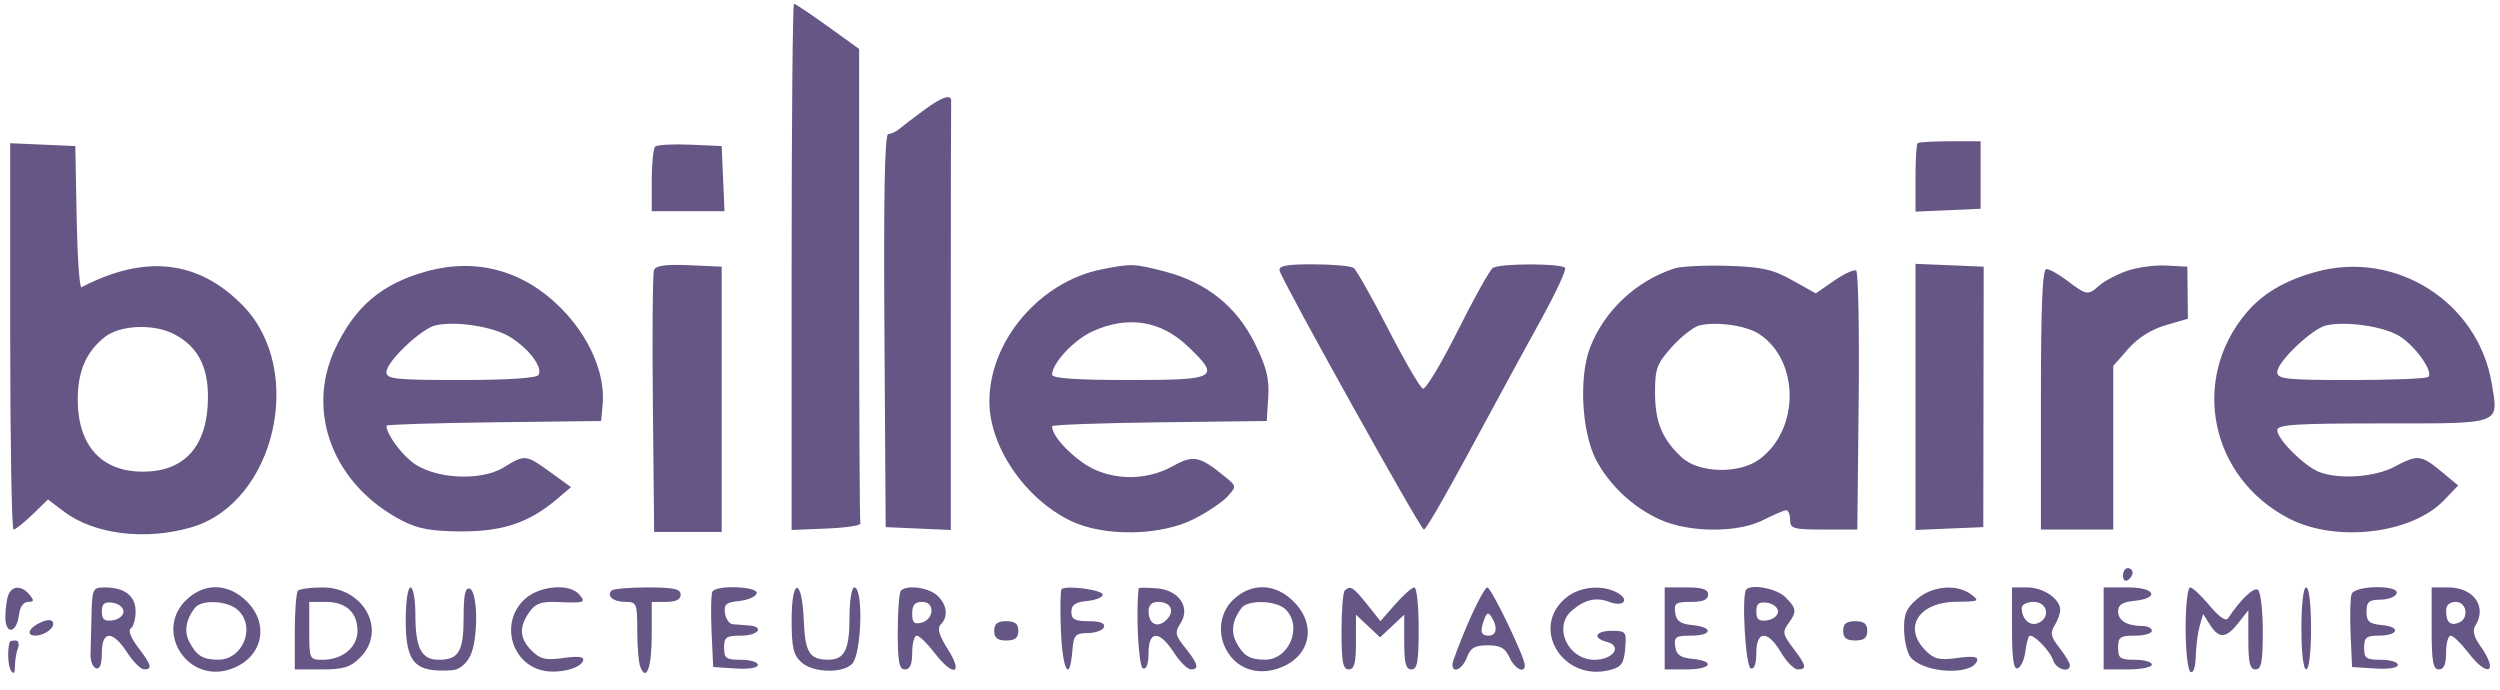
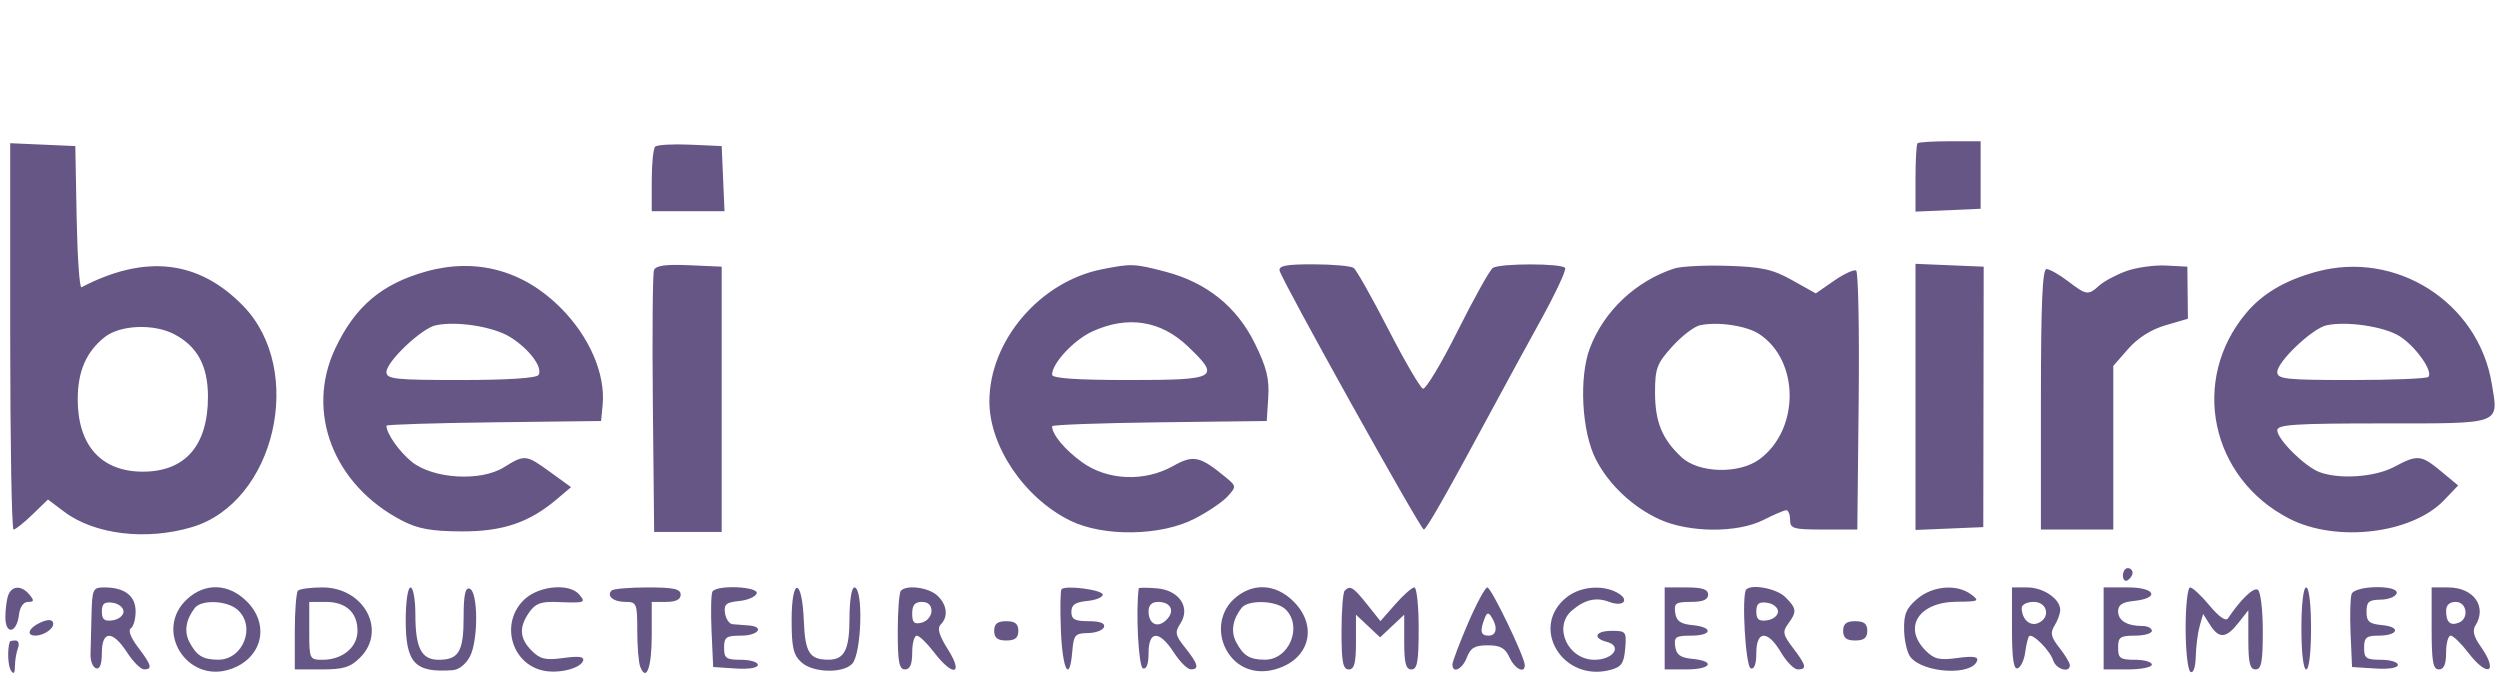
<svg xmlns="http://www.w3.org/2000/svg" width="134" height="37" viewBox="0 0 134 37" fill="none">
  <path fill-rule="evenodd" clip-rule="evenodd" d="M102.78 7.678C102.72 7.738 102.671 8.586 102.671 9.565V11.343L106.162 11.19V7.571H104.525C103.624 7.571 102.839 7.619 102.78 7.678ZM0.547 18.03C0.547 23.724 0.628 28.383 0.728 28.383C0.828 28.383 1.284 28.021 1.741 27.578L2.571 26.773L3.433 27.424C5.06 28.651 7.825 28.986 10.288 28.255C14.749 26.93 16.389 19.849 13.035 16.396C10.653 13.944 7.787 13.613 4.367 15.397C4.264 15.451 4.148 13.77 4.108 11.662L4.037 7.829L0.547 7.676V18.03ZM35.116 7.862C35.015 7.962 34.933 8.781 34.933 9.682V11.319H38.834L38.682 7.829L36.99 7.754C36.06 7.713 35.217 7.761 35.116 7.862ZM22.844 14.55C20.457 15.216 19.03 16.426 17.965 18.688C16.359 22.1 17.885 26.012 21.56 27.91C22.407 28.347 23.115 28.475 24.72 28.483C26.948 28.494 28.369 28.013 29.861 26.744L30.608 26.111L29.5 25.308C28.184 24.355 28.135 24.35 27 25.052C25.753 25.822 23.213 25.669 22.073 24.754C21.403 24.217 20.713 23.234 20.713 22.817C20.713 22.756 23.302 22.674 26.465 22.636L32.218 22.566L32.301 21.706C32.461 20.039 31.591 18.034 30.034 16.48C28.033 14.484 25.51 13.806 22.844 14.55ZM35.054 14.479C34.983 14.665 34.955 17.899 34.993 21.665L35.062 28.513H38.682V14.293L36.933 14.216C35.672 14.161 35.148 14.234 35.054 14.479ZM59.066 14.433C55.738 15.091 53.031 18.268 53.031 21.516C53.031 23.933 54.916 26.707 57.376 27.911C59.151 28.78 62.217 28.733 64.019 27.809C64.73 27.445 65.531 26.904 65.799 26.607C66.279 26.076 66.277 26.059 65.67 25.56C64.309 24.441 63.964 24.369 62.881 24.977C61.345 25.84 59.355 25.757 57.995 24.772C57.067 24.1 56.392 23.289 56.392 22.847C56.392 22.769 58.98 22.674 62.145 22.636L67.897 22.566L67.978 21.298C68.041 20.297 67.89 19.688 67.258 18.405C66.285 16.429 64.669 15.136 62.453 14.558C60.795 14.127 60.642 14.121 59.066 14.433ZM68.589 14.514C68.717 15.052 76.144 28.383 76.316 28.383C76.455 28.383 77.56 26.435 80.143 21.637C80.709 20.584 81.812 18.562 82.594 17.144C83.376 15.725 83.96 14.475 83.891 14.364C83.734 14.11 80.406 14.107 80.016 14.361C79.856 14.466 79.007 15.985 78.131 17.736C77.254 19.488 76.416 20.881 76.27 20.832C76.123 20.784 75.287 19.35 74.412 17.647C73.537 15.945 72.702 14.466 72.556 14.361C72.411 14.257 71.441 14.17 70.399 14.167C68.934 14.164 68.525 14.243 68.589 14.514ZM89.743 14.39C87.679 15.065 85.978 16.666 85.222 18.646C84.621 20.22 84.778 23.156 85.544 24.634C86.247 25.993 87.529 27.195 88.969 27.846C90.55 28.561 93.145 28.571 94.527 27.866C95.085 27.582 95.633 27.349 95.745 27.349C95.857 27.349 95.949 27.582 95.949 27.866C95.949 28.334 96.122 28.383 97.751 28.383H99.552L99.625 21.507C99.665 17.725 99.604 14.573 99.489 14.502C99.374 14.431 98.841 14.677 98.303 15.049L97.327 15.726L96.067 15.022C95.015 14.434 94.443 14.306 92.599 14.248C91.384 14.21 90.099 14.274 89.743 14.39ZM102.671 28.406L106.304 28.254L106.326 14.293L102.671 14.141V28.406ZM113.966 14.532C113.423 14.729 112.774 15.076 112.523 15.302C111.927 15.842 111.837 15.83 110.838 15.068C110.372 14.713 109.857 14.422 109.692 14.422C109.474 14.422 109.393 16.295 109.393 21.403V28.383H113.272V19.611L114.074 18.697C114.59 18.11 115.305 17.658 116.074 17.434L117.272 17.085L117.242 14.293L116.097 14.233C115.467 14.201 114.508 14.335 113.966 14.532ZM124.151 14.567C122.473 15.027 121.279 15.73 120.399 16.775C117.376 20.367 118.478 25.629 122.708 27.801C125.233 29.096 129.276 28.613 131.003 26.81L131.758 26.021L130.853 25.27C129.771 24.372 129.582 24.354 128.335 25.022C127.306 25.574 125.383 25.708 124.319 25.303C123.53 25.003 122.062 23.547 122.062 23.063C122.062 22.756 123.001 22.695 127.733 22.695C134.157 22.695 133.929 22.779 133.557 20.552C132.831 16.198 128.425 13.394 124.151 14.567ZM23.354 17.436C22.593 17.6 20.713 19.383 20.713 19.941C20.713 20.32 21.163 20.369 24.705 20.369C27.2 20.369 28.76 20.267 28.864 20.099C29.112 19.697 28.359 18.693 27.337 18.061C26.437 17.505 24.468 17.196 23.354 17.436ZM58.564 17.759C57.561 18.214 56.392 19.467 56.392 20.085C56.392 20.279 57.703 20.369 60.529 20.369C65.258 20.369 65.449 20.258 63.66 18.557C62.213 17.18 60.447 16.904 58.564 17.759ZM91.117 17.434C90.806 17.501 90.137 18.015 89.631 18.575C88.808 19.485 88.71 19.748 88.71 21.029C88.71 22.612 89.085 23.53 90.128 24.505C91.051 25.367 93.218 25.423 94.314 24.612C96.472 23.015 96.46 19.324 94.291 17.903C93.607 17.455 92.07 17.228 91.117 17.434ZM124.703 17.436C123.942 17.6 122.062 19.383 122.062 19.941C122.062 20.32 122.51 20.369 126.026 20.369C128.207 20.369 130.065 20.294 130.156 20.203C130.44 19.919 129.47 18.548 128.608 18.014C127.775 17.498 125.784 17.203 124.703 17.436ZM5.618 18.064C4.625 18.846 4.166 19.901 4.166 21.403C4.166 23.877 5.429 25.281 7.656 25.281C9.93 25.281 11.147 23.88 11.147 21.262C11.147 19.611 10.573 18.552 9.329 17.909C8.231 17.34 6.443 17.416 5.618 18.064ZM113.789 30.855C113.789 31.076 113.905 31.186 114.047 31.098C114.189 31.01 114.306 30.829 114.306 30.695C114.306 30.561 114.189 30.452 114.047 30.452C113.905 30.452 113.789 30.633 113.789 30.855ZM0.445 31.895C0.359 32.12 0.288 32.653 0.288 33.08C0.288 34.052 0.899 33.945 1.016 32.953C1.066 32.535 1.257 32.262 1.5 32.262C1.829 32.262 1.843 32.19 1.581 31.874C1.162 31.37 0.643 31.379 0.445 31.895ZM4.905 32.973C4.885 33.79 4.861 34.742 4.852 35.088C4.844 35.434 4.976 35.764 5.148 35.82C5.352 35.888 5.459 35.605 5.459 34.998C5.459 33.784 6.036 33.773 6.814 34.973C7.135 35.469 7.543 35.876 7.721 35.878C8.189 35.883 8.125 35.648 7.397 34.693C7.014 34.192 6.856 33.779 7.009 33.684C7.152 33.596 7.269 33.186 7.269 32.773C7.269 31.939 6.683 31.486 5.605 31.486C4.974 31.486 4.94 31.559 4.905 32.973ZM10.021 32.12C8.237 33.774 10 36.644 12.329 35.875C14.045 35.309 14.496 33.503 13.235 32.242C12.259 31.265 10.995 31.218 10.021 32.12ZM15.973 31.658C15.878 31.753 15.801 32.742 15.801 33.856V35.881H17.234C18.412 35.881 18.782 35.768 19.303 35.246C20.754 33.795 19.515 31.486 17.286 31.486C16.658 31.486 16.068 31.564 15.973 31.658ZM21.747 33.256C21.747 35.548 22.236 36.066 24.261 35.922C24.604 35.898 24.982 35.593 25.197 35.17C25.643 34.289 25.626 31.704 25.173 31.552C24.937 31.472 24.85 31.887 24.85 33.093C24.85 34.921 24.589 35.364 23.514 35.364C22.585 35.364 22.264 34.738 22.264 32.925C22.264 32.134 22.148 31.486 22.006 31.486C21.858 31.486 21.747 32.248 21.747 33.256ZM28.119 32.12C26.78 33.361 27.396 35.616 29.166 35.954C29.989 36.112 31.118 35.821 31.253 35.417C31.326 35.195 31.034 35.154 30.201 35.268C29.242 35.399 28.956 35.334 28.5 34.878C27.845 34.223 27.806 33.619 28.367 32.818C28.697 32.347 29.002 32.234 29.854 32.268C31.36 32.327 31.415 32.308 31.055 31.874C30.536 31.249 28.912 31.385 28.119 32.12ZM32.785 31.651C32.492 31.944 32.877 32.262 33.526 32.262C34.124 32.262 34.157 32.342 34.157 33.792C34.157 34.633 34.227 35.505 34.314 35.729C34.639 36.578 34.933 35.785 34.933 34.056V32.262H35.709C36.226 32.262 36.484 32.132 36.484 31.874C36.484 31.567 36.115 31.486 34.718 31.486C33.746 31.486 32.876 31.56 32.785 31.651ZM38.188 31.706C38.113 31.827 38.092 32.787 38.139 33.839L38.226 35.752L39.423 35.831C40.141 35.878 40.621 35.8 40.621 35.637C40.621 35.487 40.214 35.364 39.716 35.364C38.923 35.364 38.811 35.284 38.811 34.718C38.811 34.151 38.923 34.071 39.716 34.071C40.66 34.071 41.008 33.578 40.104 33.522C39.819 33.504 39.441 33.475 39.264 33.457C39.086 33.44 38.904 33.171 38.86 32.861C38.793 32.394 38.923 32.282 39.616 32.215C40.075 32.169 40.499 31.987 40.558 31.809C40.681 31.436 38.416 31.337 38.188 31.706ZM42.431 33.234C42.431 34.711 42.524 35.11 42.96 35.504C43.576 36.062 45.164 36.108 45.673 35.583C46.185 35.055 46.288 31.486 45.792 31.486C45.647 31.486 45.533 32.201 45.533 33.115C45.533 34.837 45.262 35.367 44.383 35.36C43.389 35.353 43.152 34.972 43.085 33.275C42.993 30.945 42.431 30.909 42.431 33.234ZM48.291 31.658C48.196 31.753 48.119 32.742 48.119 33.856C48.119 35.484 48.195 35.881 48.506 35.881C48.777 35.881 48.894 35.608 48.894 34.976C48.894 34.479 49.005 34.071 49.14 34.071C49.275 34.071 49.696 34.479 50.075 34.976C51.081 36.295 51.668 36.169 50.814 34.817C50.332 34.053 50.222 33.675 50.423 33.473C50.844 33.053 50.762 32.395 50.231 31.914C49.758 31.485 48.614 31.335 48.291 31.658ZM56.9 31.58C56.834 31.646 56.818 32.64 56.864 33.79C56.951 35.939 57.332 36.639 57.475 34.912C57.548 34.033 57.626 33.941 58.313 33.932C58.73 33.927 59.117 33.781 59.175 33.609C59.243 33.403 58.963 33.296 58.352 33.296C57.609 33.296 57.426 33.197 57.426 32.795C57.426 32.419 57.636 32.274 58.266 32.213C58.728 32.169 59.107 32.016 59.107 31.874C59.107 31.617 57.129 31.354 56.9 31.58ZM61.035 31.535C60.871 32.792 61.026 35.745 61.261 35.824C61.454 35.888 61.563 35.59 61.563 34.998C61.563 33.784 62.14 33.773 62.918 34.973C63.239 35.469 63.648 35.876 63.825 35.878C64.297 35.883 64.222 35.589 63.532 34.726C62.993 34.053 62.96 33.894 63.264 33.43C63.83 32.565 63.214 31.635 62.009 31.535C61.479 31.491 61.041 31.491 61.035 31.535ZM66.125 32.12C65.285 32.899 65.209 34.224 65.952 35.169C66.588 35.976 67.644 36.198 68.716 35.75C70.269 35.102 70.559 33.462 69.339 32.242C68.363 31.265 67.099 31.218 66.125 32.12ZM72.077 31.658C71.982 31.753 71.905 32.742 71.905 33.856C71.905 35.484 71.981 35.881 72.292 35.881C72.592 35.881 72.68 35.546 72.68 34.414V32.947L73.973 34.162L75.266 32.947V34.414C75.266 35.546 75.354 35.881 75.653 35.881C75.968 35.881 76.041 35.465 76.041 33.684C76.041 32.475 75.937 31.486 75.81 31.486C75.682 31.486 75.221 31.892 74.785 32.389L73.992 33.292L73.272 32.389C72.529 31.459 72.372 31.363 72.077 31.658ZM78.681 33.416C78.225 34.478 77.851 35.467 77.851 35.614C77.851 36.133 78.384 35.873 78.627 35.235C78.822 34.722 79.052 34.589 79.742 34.589C80.419 34.589 80.677 34.732 80.907 35.235C81.188 35.853 81.729 36.129 81.729 35.655C81.729 35.221 79.931 31.486 79.722 31.486C79.606 31.486 79.138 32.354 78.681 33.416ZM83.982 32.006C81.957 33.599 83.745 36.589 86.316 35.907C86.909 35.75 87.043 35.557 87.11 34.765C87.186 33.858 87.153 33.813 86.399 33.813C85.51 33.813 85.332 34.198 86.126 34.405C86.979 34.628 86.473 35.364 85.465 35.364C84.041 35.364 83.23 33.605 84.25 32.729C84.94 32.136 85.548 31.993 86.247 32.259C87.034 32.558 87.382 32.141 86.666 31.757C85.868 31.331 84.703 31.438 83.982 32.006ZM89.227 35.881H90.391C91.724 35.881 91.977 35.438 90.714 35.316C90.07 35.254 89.854 35.099 89.791 34.653C89.718 34.143 89.822 34.071 90.631 34.071C91.785 34.071 91.852 33.616 90.714 33.506C90.07 33.444 89.854 33.289 89.791 32.843C89.718 32.333 89.822 32.262 90.631 32.262C91.279 32.262 91.554 32.146 91.554 31.874C91.554 31.587 91.252 31.486 90.391 31.486H89.227V35.881ZM93.601 31.593C93.339 31.855 93.557 35.73 93.839 35.824C94.03 35.888 94.139 35.587 94.139 34.998C94.139 33.776 94.753 33.767 95.466 34.976C95.76 35.474 96.163 35.881 96.363 35.881C96.867 35.881 96.819 35.666 96.107 34.732C95.562 34.018 95.531 33.863 95.848 33.43C96.322 32.782 96.304 32.616 95.691 32.003C95.238 31.551 93.905 31.29 93.601 31.593ZM102.754 32.107C102.17 32.609 102.038 32.929 102.06 33.785C102.075 34.367 102.232 35.017 102.408 35.229C103.121 36.089 105.702 36.225 105.972 35.417C106.046 35.195 105.753 35.154 104.921 35.268C103.961 35.399 103.675 35.334 103.219 34.878C101.97 33.629 102.836 32.267 104.889 32.253C106.064 32.246 106.123 32.216 105.66 31.866C104.894 31.287 103.581 31.395 102.754 32.107ZM107.842 33.705C107.842 35.289 107.929 35.895 108.146 35.823C108.312 35.767 108.495 35.382 108.55 34.966C108.606 34.55 108.701 34.16 108.762 34.099C108.941 33.921 109.883 34.871 110.051 35.398C110.202 35.875 110.945 36.091 110.945 35.658C110.945 35.535 110.693 35.113 110.385 34.722C109.927 34.14 109.88 33.921 110.126 33.527C110.292 33.261 110.428 32.886 110.428 32.693C110.428 32.102 109.527 31.486 108.662 31.486H107.842V33.705ZM112.755 35.881H114.047C114.758 35.881 115.34 35.765 115.34 35.623C115.34 35.48 114.933 35.364 114.435 35.364C113.642 35.364 113.53 35.284 113.53 34.718C113.53 34.151 113.642 34.071 114.435 34.071C114.933 34.071 115.34 33.955 115.34 33.813C115.34 33.671 115.117 33.554 114.844 33.554C114.013 33.554 113.53 33.265 113.53 32.767C113.53 32.425 113.757 32.272 114.351 32.213C115.779 32.072 115.552 31.486 114.069 31.486H112.755V35.881ZM117.15 33.668C117.15 34.869 117.266 35.923 117.408 36.011C117.562 36.105 117.677 35.771 117.693 35.185C117.707 34.644 117.801 33.91 117.903 33.554L118.087 32.908L118.456 33.49C118.938 34.249 119.319 34.224 119.975 33.39L120.511 32.709V34.295C120.511 35.533 120.596 35.881 120.899 35.881C121.211 35.881 121.286 35.481 121.286 33.828C121.286 32.685 121.167 31.701 121.018 31.609C120.788 31.467 120.1 32.128 119.419 33.146C119.304 33.319 118.926 33.055 118.431 32.456C117.99 31.922 117.521 31.486 117.389 31.486C117.258 31.486 117.15 32.468 117.15 33.668ZM123.355 33.684C123.355 34.976 123.461 35.881 123.613 35.881C123.765 35.881 123.872 34.976 123.872 33.684C123.872 32.391 123.765 31.486 123.613 31.486C123.461 31.486 123.355 32.391 123.355 33.684ZM126.048 31.837C125.974 32.029 125.949 32.989 125.991 33.969L126.07 35.752L127.298 35.831C128.036 35.878 128.526 35.801 128.526 35.637C128.526 35.487 128.119 35.364 127.621 35.364C126.828 35.364 126.716 35.284 126.716 34.718C126.716 34.175 126.838 34.071 127.476 34.071C128.541 34.071 128.718 33.605 127.69 33.507C126.987 33.439 126.845 33.319 126.845 32.788C126.845 32.259 126.973 32.149 127.598 32.142C128.012 32.136 128.4 31.987 128.46 31.809C128.618 31.341 126.228 31.367 126.048 31.837ZM130.336 33.684C130.336 35.465 130.409 35.881 130.723 35.881C130.994 35.881 131.111 35.608 131.111 34.976C131.111 34.479 131.222 34.071 131.357 34.071C131.491 34.071 131.913 34.479 132.292 34.976C133.358 36.374 133.954 36.04 132.939 34.614C132.601 34.139 132.516 33.794 132.677 33.54C133.322 32.519 132.591 31.486 131.222 31.486H130.336V33.684ZM5.459 32.779C5.459 33.204 5.593 33.313 6.041 33.249C6.36 33.204 6.622 32.992 6.622 32.779C6.622 32.565 6.36 32.354 6.041 32.308C5.593 32.245 5.459 32.353 5.459 32.779ZM10.443 32.585C9.961 33.207 9.858 33.855 10.152 34.413C10.54 35.15 10.873 35.355 11.688 35.36C13.029 35.368 13.732 33.586 12.742 32.69C12.186 32.186 10.801 32.123 10.443 32.585ZM16.576 33.813C16.576 35.336 16.589 35.364 17.294 35.364C18.354 35.364 19.162 34.694 19.162 33.817C19.162 32.827 18.544 32.262 17.463 32.262H16.576V33.813ZM48.894 32.884C48.894 33.379 49 33.478 49.411 33.371C49.697 33.296 49.928 33.018 49.928 32.748C49.928 32.434 49.745 32.262 49.411 32.262C49.037 32.262 48.894 32.434 48.894 32.884ZM61.563 32.763C61.563 33.46 62.052 33.693 62.523 33.222C62.994 32.751 62.761 32.262 62.065 32.262C61.74 32.262 61.563 32.439 61.563 32.763ZM66.547 32.585C66.065 33.207 65.963 33.855 66.256 34.413C66.644 35.15 66.977 35.355 67.793 35.36C69.095 35.368 69.835 33.59 68.913 32.668C68.428 32.183 66.9 32.129 66.547 32.585ZM94.139 32.779C94.139 33.204 94.273 33.313 94.721 33.249C95.041 33.204 95.303 32.992 95.303 32.779C95.303 32.565 95.041 32.354 94.721 32.308C94.273 32.245 94.139 32.353 94.139 32.779ZM108.363 32.585C108.37 33.178 108.783 33.574 109.22 33.406C109.926 33.135 109.762 32.262 109.006 32.262C108.65 32.262 108.361 32.407 108.363 32.585ZM131.111 32.736C131.111 33.346 131.329 33.554 131.783 33.38C132.355 33.16 132.23 32.262 131.628 32.262C131.299 32.262 131.111 32.434 131.111 32.736ZM79.568 33.166C79.311 33.835 79.369 34.071 79.79 34.071C80.217 34.071 80.291 33.616 79.951 33.08C79.777 32.805 79.699 32.822 79.568 33.166ZM2.162 33.37C1.534 33.654 1.379 34.074 1.904 34.068C2.397 34.061 2.948 33.645 2.84 33.36C2.778 33.195 2.54 33.199 2.162 33.37ZM53.289 33.813C53.289 34.192 53.462 34.33 53.936 34.33C54.41 34.33 54.582 34.192 54.582 33.813C54.582 33.434 54.41 33.296 53.936 33.296C53.462 33.296 53.289 33.434 53.289 33.813ZM98.793 33.813C98.793 34.192 98.966 34.33 99.439 34.33C99.913 34.33 100.086 34.192 100.086 33.813C100.086 33.434 99.913 33.296 99.439 33.296C98.966 33.296 98.793 33.434 98.793 33.813ZM0.525 34.395C0.386 34.812 0.42 35.675 0.586 35.937C0.733 36.167 0.798 36.097 0.801 35.709C0.803 35.4 0.876 34.964 0.962 34.739C1.048 34.514 0.99 34.33 0.833 34.33C0.675 34.33 0.537 34.359 0.525 34.395Z" fill="#655686" />
-   <path fill-rule="evenodd" clip-rule="evenodd" d="M42.431 14.304V28.406L44.305 28.33C45.336 28.288 46.15 28.167 46.115 28.06C46.079 27.954 46.05 22.187 46.05 15.245V2.623L44.368 1.412C43.442 0.747 42.628 0.202 42.558 0.202C42.488 0.202 42.431 6.548 42.431 14.304ZM49.541 5.89C48.972 6.308 48.366 6.77 48.194 6.917C48.022 7.063 47.759 7.183 47.609 7.183C47.422 7.183 47.358 10.468 47.405 17.718L47.472 28.254L50.963 28.407V17.019C50.963 10.756 50.971 5.547 50.982 5.444C51.026 5.016 50.514 5.175 49.541 5.89Z" fill="#655686" />
</svg>